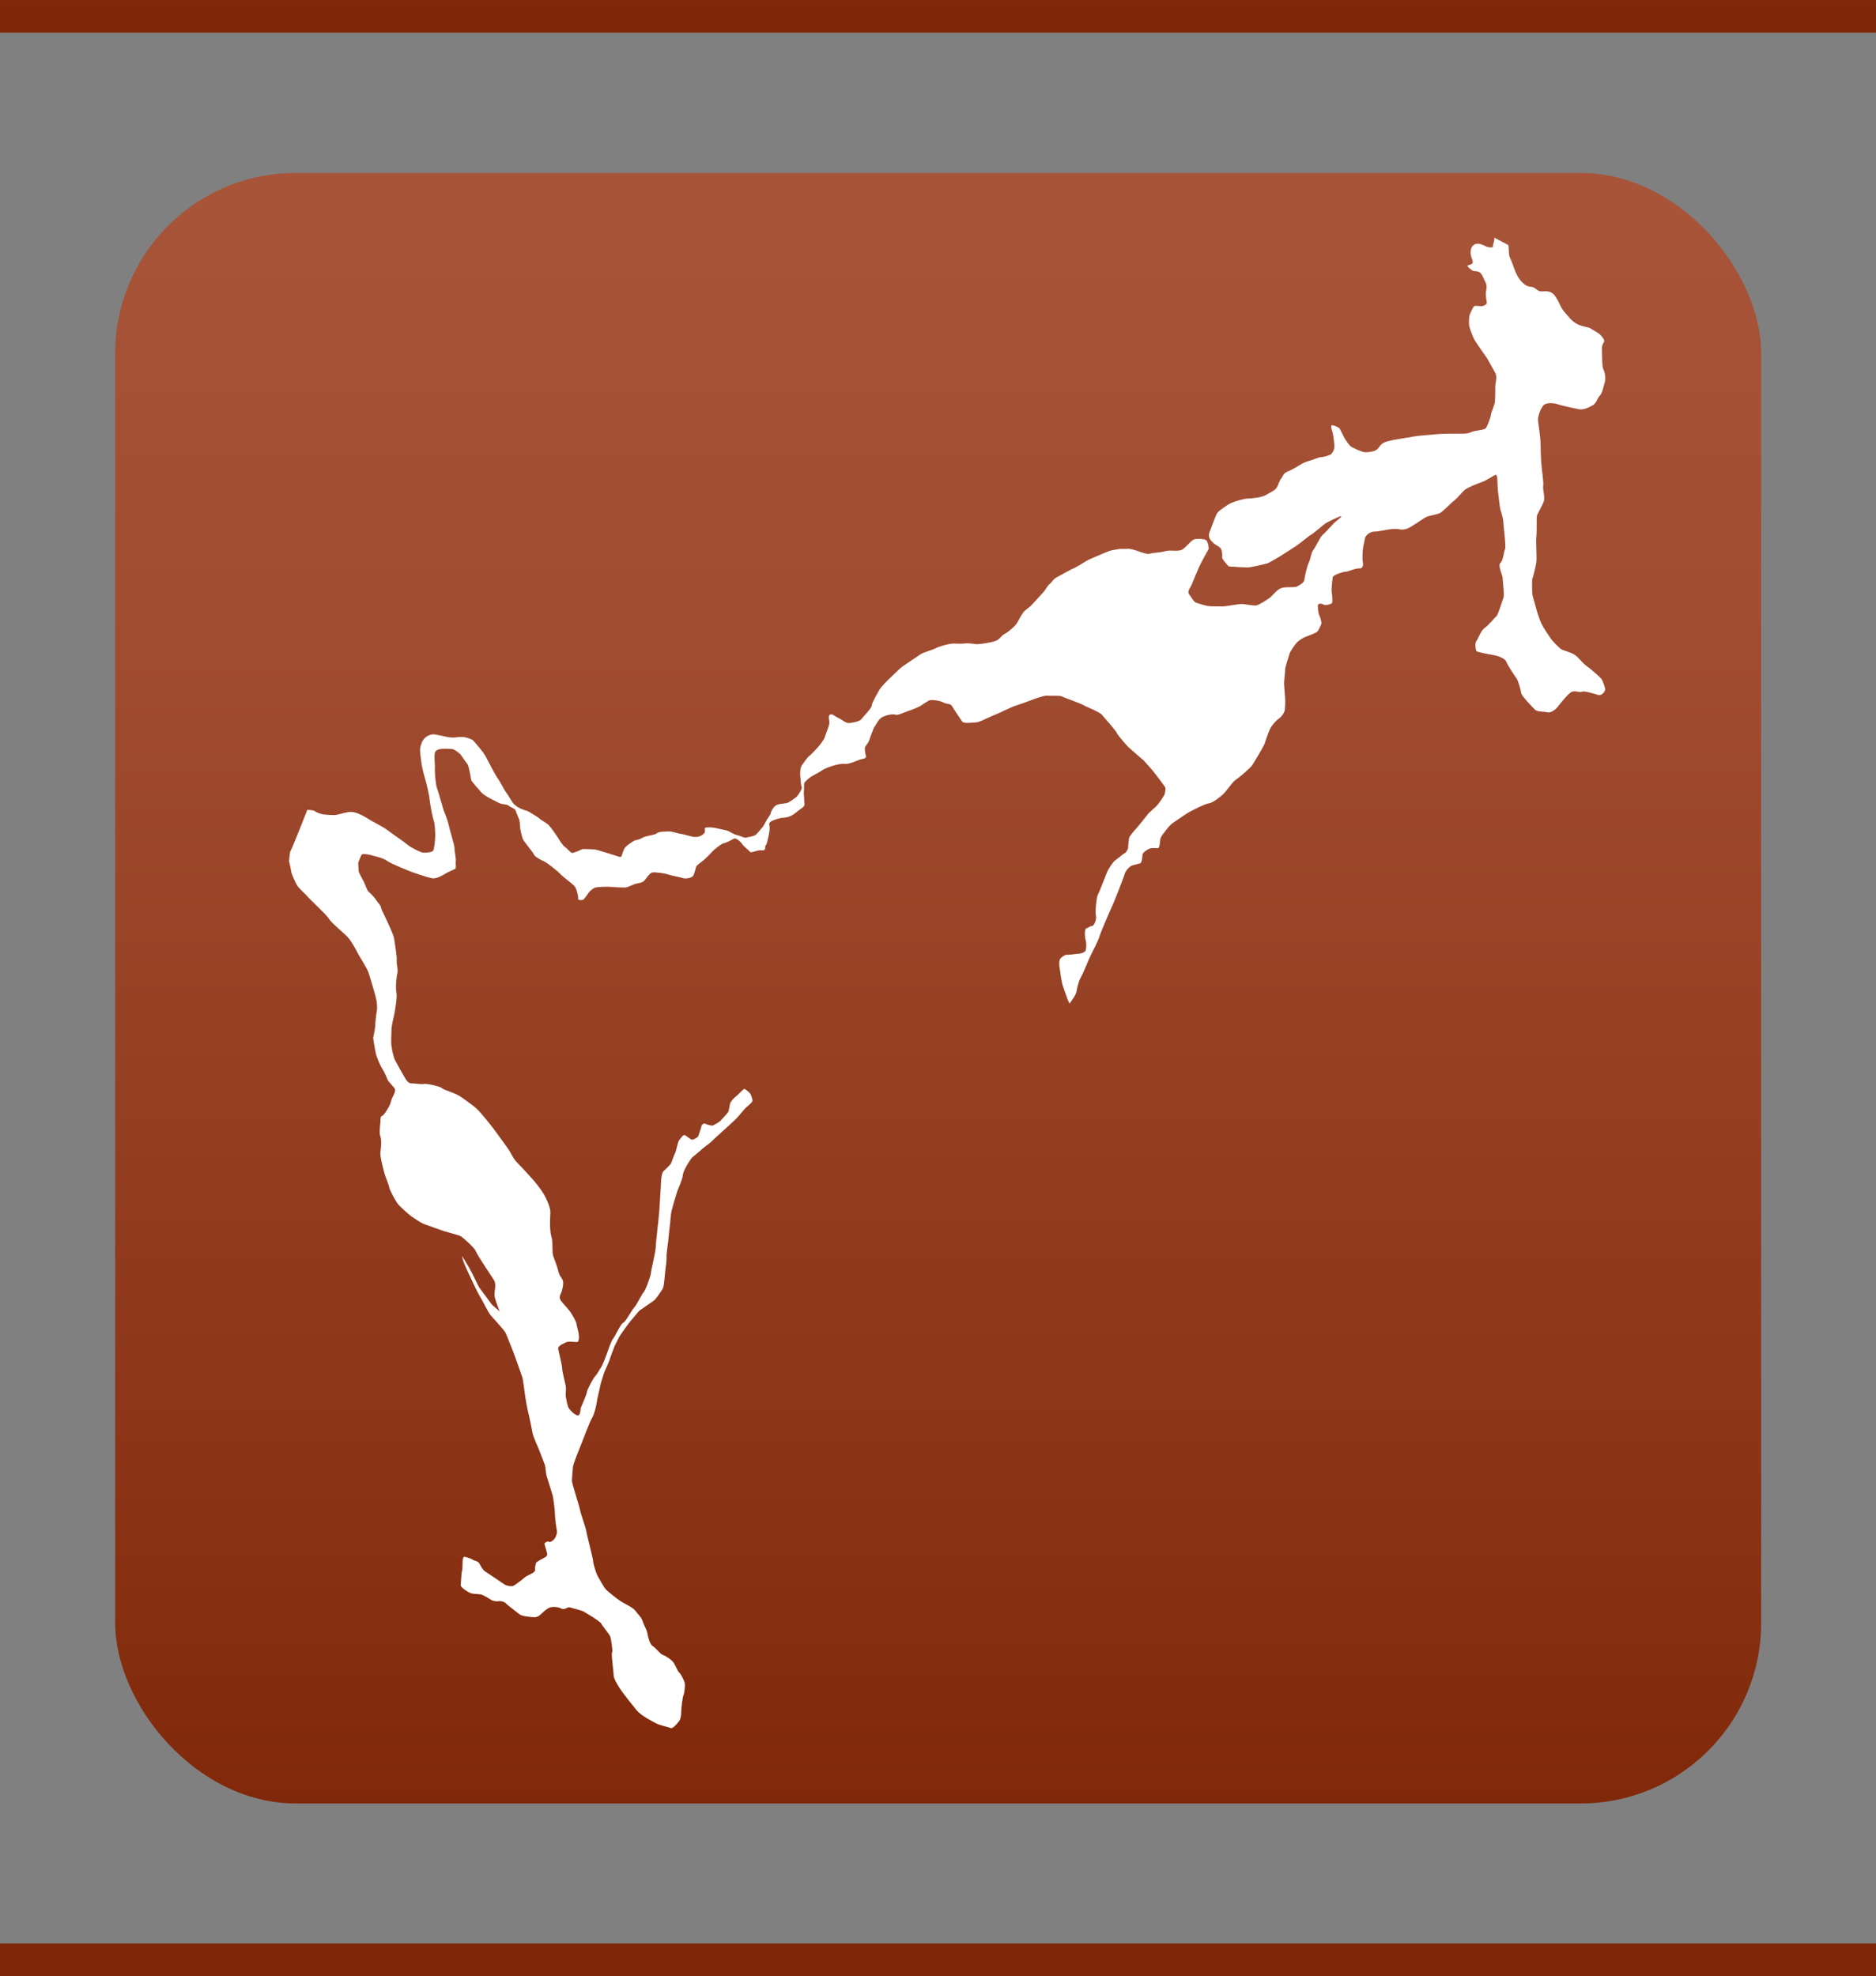
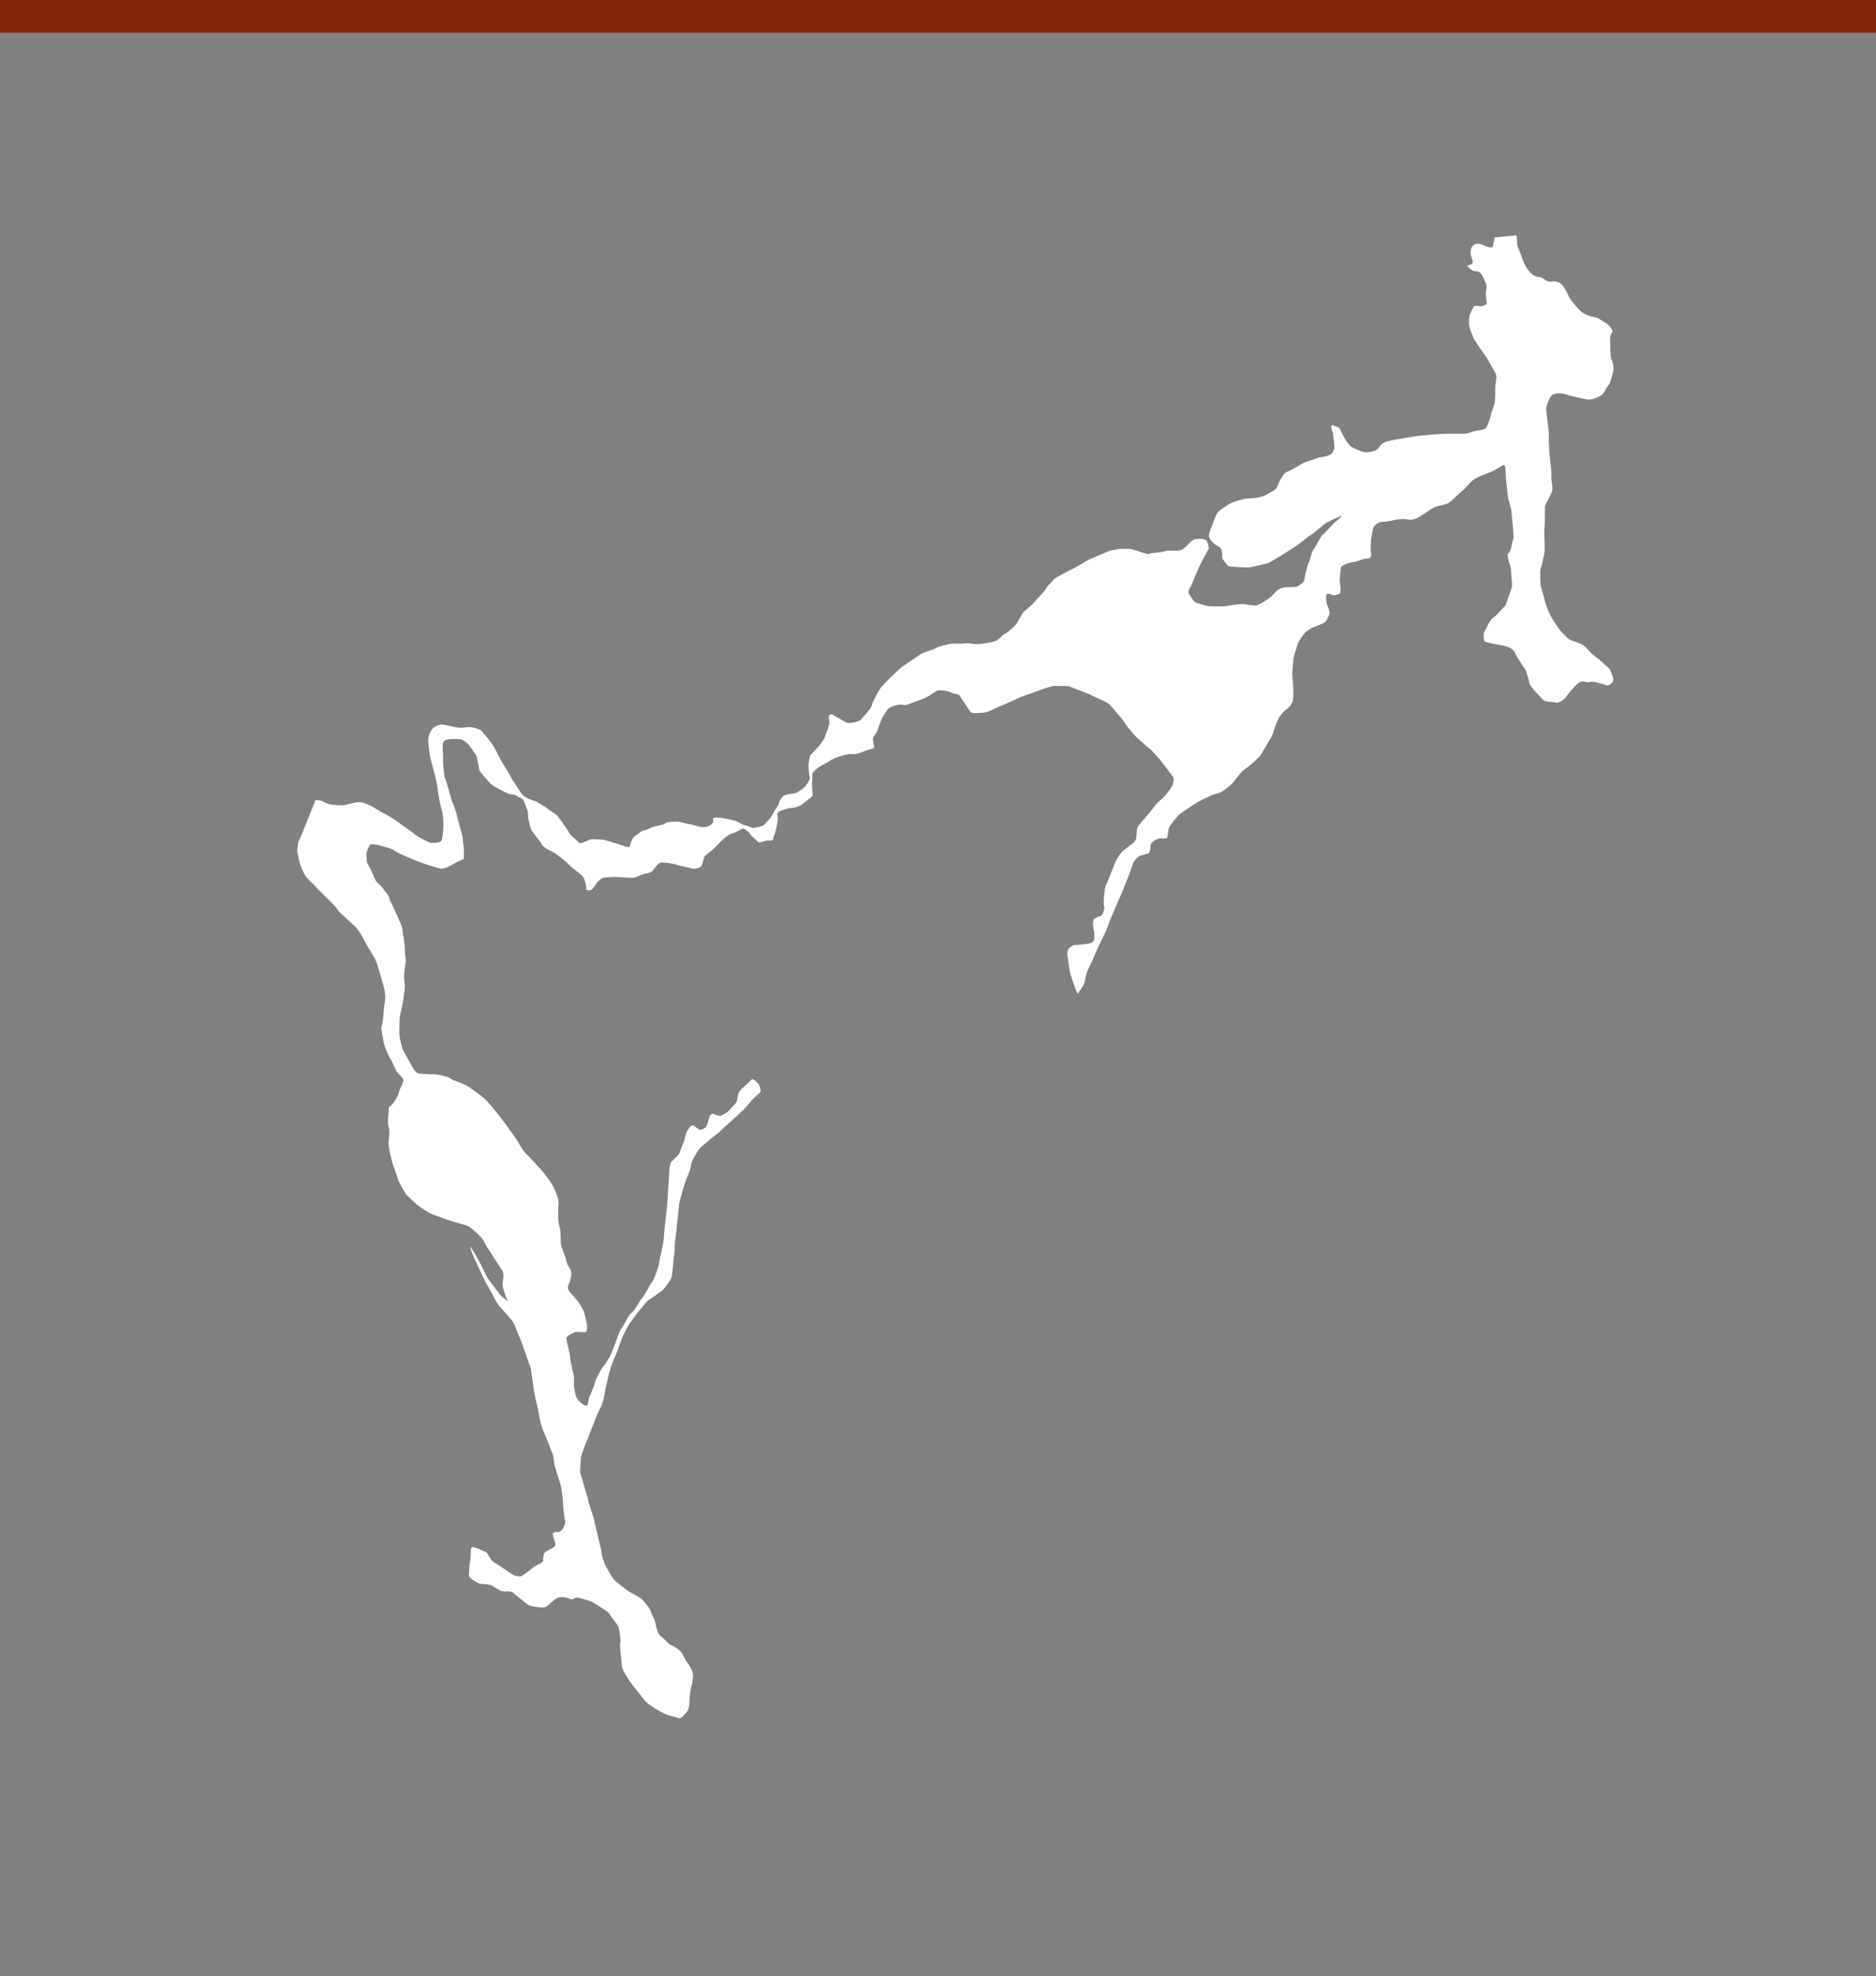
<svg xmlns="http://www.w3.org/2000/svg" width="20.28mm" height="21.36mm" viewBox="0 0 57.5 60.56">
  <rect x="0" y="0" width="57.5" height="60.56" fill="#808080" stroke="none" />
  <defs>
    <style>
      .cls-1 {
        fill: #fff;
      }

      .cls-2 {
        fill: url(#Dégradé_sans_nom_66);
      }

      .cls-3 {
        fill: none;
        stroke: #7f2708;
        stroke-miterlimit: 10;
        stroke-width: 1px;
      }
    </style>
    <linearGradient id="Dégradé_sans_nom_66" data-name="Dégradé sans nom 66" x1="28.75" y1="5.93" x2="28.75" y2="56.37" gradientTransform="matrix(1, 0, 0, 1, 0, 0)" gradientUnits="userSpaceOnUse">
      <stop offset="0" stop-color="#a85439" />
      <stop offset=".28" stop-color="#a04c30" />
      <stop offset=".73" stop-color="#8d3619" />
      <stop offset="1" stop-color="#7f2708" />
    </linearGradient>
  </defs>
  <g id="Calque_1" data-name="Calque 1" />
  <g id="Calque_2" data-name="Calque 2">
    <g id="Calque_1-2" data-name="Calque 1">
      <g>
-         <rect class="cls-2" x="3.53" y="5.3" width="50.45" height="49.97" rx="5.53" ry="5.53" />
        <g>
          <line class="cls-3" y1=".5" x2="57.5" y2=".5" />
-           <line class="cls-3" x1="0" y1="60.06" x2="57.5" y2="60.06" />
        </g>
-         <path class="cls-1" d="M45.8,7.28c.02,.06-.05,.23-.04,.27s-.08,.04-.16,.02-.17-.09-.27-.1-.16,.02-.21,.09-.05,.18-.04,.25,.07,.18,.06,.24-.13,.07-.16,.09,.13,.14,.17,.16,.14-.01,.22,.06,.12,.23,.16,.29,.04,.18,.02,.26,0,.27,.02,.34-.08,.12-.13,.13-.21-.02-.25,0-.11,.19-.14,.26-.03,.27-.02,.34,.1,.3,.14,.39,.34,.51,.39,.58,.2,.36,.27,.48,0,.33,0,.4,0,.34-.01,.47-.11,.31-.12,.4-.1,.33-.15,.41-.31,.07-.45,.13-.24,.05-.33,.05-.31,0-.39,0-.29,.01-.4,.02-.32,.03-.44,.04-.29,.04-.4,.06-.42,.06-.63,.12-.22,.17-.3,.24-.26,.09-.36,.09-.34-.12-.42-.16-.22-.27-.23-.29-.12-.25-.14-.28-.16-.09-.22-.1-.04,.1-.01,.17,.06,.34,.07,.46-.07,.24-.12,.27-.22,.08-.29,.08-.24,.08-.35,.11-.19,.06-.3,.13-.27,.16-.39,.21-.12,.13-.18,.2-.09,.22-.15,.3-.19,.13-.32,.21-.47,.11-.57,.11-.46,.1-.58,.18-.29,.19-.34,.26-.15,.37-.23,.57,.05,.28,.1,.34,.18,.11,.23,.17,.06,.23,.05,.28,.15,.22,.18,.26,.17,.02,.22,.03,.32,.02,.39,.02,.51-.1,.58-.12,.33-.18,.4-.22,.43-.28,.5-.32,.4-.32,.45-.34,.38-.3,.43-.34,.48-.25,.5-.23-.14,.14-.19,.18-.32,.35-.38,.39-.22,.38-.29,.47-.08,.28-.13,.37-.13,.43-.14,.53-.13,.16-.22,.21-.33,0-.48,.05-.25,.21-.35,.29-.32,.21-.4,.24-.37-.04-.47-.04-.42,.06-.52,.07-.31,0-.44,0-.37-.09-.44-.11-.16-.19-.22-.27,.08-.25,.09-.29,.2-.48,.23-.55,.26-.5,.28-.52-.01-.25-.08-.29-.21-.04-.32-.03-.23,.19-.37,.3-.39,.02-.55,.07-.35,.04-.48,.08-.48-.16-.67-.15-.23-.01-.3,.01-.18,.02-.28,.06-.23,.09-.29,.12-.32,.13-.4,.18-.32,.2-.4,.23-.35,.19-.49,.26-.17,.17-.24,.22-.09,.14-.21,.27-.25,.27-.33,.36-.23,.18-.27,.24-.13,.21-.18,.31-.29,.3-.39,.35-.11,.12-.23,.19-.47,.11-.57,.12-.26-.04-.42-.02-.32-.01-.44,.01-.38,.09-.46,.14-.35,.11-.47,.19-.44,.3-.53,.36-.24,.22-.36,.33-.31,.31-.35,.38-.24,.41-.24,.49-.26,.34-.32,.42-.29,.11-.38,.12-.25-.13-.33-.16-.18-.14-.25-.1-.02,.16-.02,.25-.11,.34-.14,.44-.17,.26-.22,.32-.23,.24-.23,.24c-.07,.03-.19,.22-.25,.3s-.06,.27-.05,.34,.01,.25,.04,.32-.09,.22-.12,.27-.21,.17-.28,.21-.21,.03-.34,.07-.21,.24-.21,.27-.09,.15-.12,.2-.08,.16-.12,.21-.13,.16-.2,.23-.26,.08-.31,.1-.19-.06-.29-.08-.23-.12-.31-.14-.24-.05-.32-.07-.21-.03-.3-.02-.02,.09-.05,.15-.14,.14-.28,.14-.32-.08-.43-.09-.29-.09-.42-.08-.27,0-.34,.06-.31,.06-.45,.14-.19,.05-.27,.1-.18,.12-.24,.18-.1,.23-.12,.28-.12,0-.19-.02-.21-.07-.32-.1-.27-.09-.34-.09-.34-.02-.37,0-.22,.1-.28,.11-.14-.12-.23-.18-.18-.23-.24-.32-.18-.26-.25-.34-.24-.16-.29-.21-.23-.15-.29-.19-.1-.05-.22-.09-.22-.11-.28-.17-.17-.27-.24-.36-.17-.31-.25-.42-.29-.51-.37-.67-.34-.44-.38-.49-.22-.1-.29-.11-.21,0-.26,.01-.21,0-.28-.02-.24-.05-.34-.07-.22,.02-.31,.1-.13,.21-.15,.31,.03,.38,.04,.48,.08,.37,.12,.5,.12,.49,.13,.61,.08,.51,.12,.62,.05,.35,.05,.48-.03,.43-.07,.47-.26,.07-.35,.04-.35-.16-.44-.24-.49-.35-.62-.45-.48-.27-.55-.32-.28-.17-.43-.21-.26,0-.35,.02-.22,.06-.29,.06-.24-.01-.32-.02-.22-.06-.27-.1-.23-.04-.23-.04c0,0-.48,1.22-.51,1.25s-.05,.33-.05,.33c.03,.1,.06,.27,.07,.33s.13,.33,.18,.41,.28,.29,.33,.35,.2,.2,.32,.32,.26,.25,.33,.36,.43,.41,.55,.53,.27,.4,.33,.52,.28,.44,.33,.6,.16,.52,.21,.71,.06,.35,.04,.45-.05,.4-.05,.46-.05,.33-.06,.35,.06,.41,.08,.5,.14,.38,.19,.45,.15,.29,.17,.35,.22,.24,.23,.3-.04,.17-.08,.24-.05,.17-.09,.25-.16,.29-.23,.32-.04,.13-.05,.21-.04,.33,0,.42,.02,.35,0,.48,.11,.59,.13,.67,.13,.33,.14,.41,.2,.42,.26,.5,.34,.33,.41,.38,.29,.2,.39,.24,.5,.18,.62,.22,.46,.12,.52,.16,.41,.34,.45,.45,.47,.75,.56,.89,0,.33,.02,.49,.19,.53,.15,.47-.19-.15-.25-.23-.29-.4-.34-.46-.14-.26-.25-.48-.31-.53-.31-.53c0,0,.01,.07,.06,.21s.22,.48,.24,.53,.19,.41,.25,.5,.25,.49,.33,.58,.39,.43,.44,.51,.2,.49,.24,.58,.27,.76,.29,.81,.08,.52,.09,.6,.07,.41,.09,.47,.12,.58,.14,.67,.18,.45,.18,.45c0,0,.17,.44,.19,.49s.03,.26,.05,.33,.17,.54,.19,.61,.07,.47,.07,.58,.04,.41,.06,.5-.06,.24-.09,.27-.11,.1-.16,.07-.12,.04-.13,.05,.06,.23,.08,.3-.05,.12-.05,.12c0,0-.28,.14-.29,.18s-.04,.14-.03,.22-.26,.17-.3,.21-.3,.24-.36,.27-.22,0-.29-.05-.5-.34-.58-.39-.14-.18-.18-.25-.17-.08-.2-.11-.2-.08-.25-.09-.06,.11-.06,.13,0,.25-.02,.31-.03,.36-.04,.43,.25,.23,.32,.25,.25,.02,.32,.04,.24,.13,.31,.17,.2,.04,.23,.03,.17,.02,.21,.07,.34,.27,.41,.33,.28,.08,.4,.09,.17-.01,.25-.08,.14-.14,.25-.2,.3-.03,.39,.02,.19-.06,.25-.04,.36,.09,.43,.13,.51,.3,.54,.37,.26,.33,.28,.41,.08,.42,.05,.48,.05,.59,.05,.7,.17,.37,.24,.47,.32,.42,.46,.59,.49,.35,.61,.41,.38,.11,.44,.14,.21-.15,.26-.22,.06-.21,.06-.29,.04-.44,.07-.5,.05-.29,.04-.36-.12-.29-.17-.33-.11-.21-.17-.3-.24-.21-.33-.24-.21-.21-.31-.27-.15-.3-.17-.41-.1-.22-.14-.35-.16-.23-.23-.33-.33-.21-.45-.29-.37-.28-.44-.35-.18-.28-.25-.4-.15-.41-.15-.48-.21-.87-.21-.92-.19-.59-.19-.64-.25-.82-.25-.89,.02-.3,.03-.42,.21-.59,.24-.67,.29-.76,.35-.85,.13-.37,.14-.47,.11-.49,.11-.52,.1-.33,.11-.37,.17-.38,.18-.43,.15-.41,.15-.41c0,0,.12-.24,.14-.28s.31-.45,.36-.5,.24-.3,.28-.32,.37-.26,.42-.29,.24-.3,.28-.38,.06-.45,.07-.52,.05-.38,.04-.44,.06-.52,.06-.57,.06-.52,.07-.69,.19-.72,.21-.78,.15-.33,.16-.47,.23-.48,.28-.53,.22-.18,.28-.24,.25-.19,.3-.24,.19-.18,.28-.26,.45-.41,.49-.45,.21-.24,.26-.3,.22-.18,.24-.24-.04-.17-.05-.21-.16-.16-.19-.17-.18,.17-.26,.23-.14,.14-.17,.19-.04,.24-.07,.29-.17,.19-.23,.26-.21,.13-.23,.15-.19-.02-.24-.05-.12,.04-.12,.07-.07,.22-.09,.29-.15,.12-.19,.13-.17-.12-.23-.14-.12,.09-.17,.15-.09,.32-.12,.38-.12,.3-.13,.33-.17,.19-.23,.24-.08,.28-.08,.36-.04,.62-.05,.83-.11,.99-.11,1.13-.15,.74-.15,.81-.16,.52-.22,.58-.2,.37-.29,.47-.27,.45-.34,.47-.26,.44-.31,.49-.17,.4-.19,.46-.13,.35-.18,.42-.12,.21-.18,.27-.25,.42-.25,.48-.19,.49-.19,.49c0,0-.01,.17-.05,.21s-.09,0-.13-.02-.17-.14-.2-.21-.07-.27-.08-.34,.02-.21,0-.32-.1-.39-.11-.54-.11-.51-.12-.6,.19-.17,.26-.2,.24,0,.31,0,.07-.14,.06-.23-.06-.26-.07-.33-.12-.27-.2-.38-.23-.25-.29-.35,.02-.21,.03-.24,.08-.26,.04-.36-.1-.13-.13-.26-.11-.35-.16-.48,0-.42-.06-.61-.04-.59-.03-.72-.1-.4-.2-.57-.27-.38-.38-.5-.28-.31-.42-.45-.19-.28-.26-.39-.26-.36-.38-.53-.37-.48-.52-.65-.37-.31-.56-.45-.52-.21-.6-.28-.51-.15-.56-.13-.28-.02-.39-.02-.18-.16-.23-.24-.21-.37-.26-.47-.09-.29-.11-.43,0-.37,0-.51,.08-.41,.1-.54,.08-.47,.05-.6,0-.48,.03-.58-.03-.29-.02-.4-.06-.55-.08-.67-.17-.43-.21-.52-.18-.38-.18-.38c-.01-.12-.1-.18-.17-.29s-.19-.21-.23-.25-.1-.22-.14-.3-.14-.26-.15-.29-.02-.25-.02-.28,.07-.19,.1-.25,.28,0,.34,.02,.32,.07,.44,.16,.59,.27,.65,.3,.64,.23,.76,.24,.33-.11,.39-.15,.25-.12,.29-.14,.01-.17,.02-.24-.04-.33-.04-.41-.12-.45-.17-.67-.16-.47-.16-.47c0,0-.17-.6-.21-.7s-.07-.54-.06-.59-.03-.39,0-.48,.12-.11,.21-.12,.29,0,.34,.01,.21,.12,.25,.18,.16,.23,.2,.28,.1,.4,.11,.47,.24,.3,.32,.4,.44,.27,.54,.32,.23,.03,.29,.08,.19,.09,.21,.14,.09,.24,.11,.28,.03,.16,.03,.22,.05,.28,.08,.37,.31,.4,.34,.48,.23,.18,.32,.22,.42,.3,.5,.39,.38,.3,.44,.38,.11,.31,.1,.37,.13,.05,.16,.03,.16-.2,.17-.22,.12-.13,.2-.15,.37-.03,.47-.02,.32,.02,.43,.02,.26-.11,.4-.13,.19-.06,.24-.13,.13-.18,.2-.2,.38,.02,.49,.06,.37,.08,.45,.11,.24,0,.3-.05,.09-.28,.12-.32,.15-.12,.22-.18,.22-.21,.25-.25,.29-.26,.37-.27,.25-.11,.31-.14,.21,.1,.25,.17,.19,.17,.23,.23,.22-.06,.37-.04,.08-.12,.12-.15,.06-.19,.08-.26,.06-.27,.03-.37,.15-.15,.15-.15c.05-.02,.2-.07,.28-.07s.15-.02,.24-.06,.19-.14,.32-.23,.08-.13,.08-.24-.02-.22-.01-.27,0-.23,.01-.26,.14-.15,.2-.19,.28-.15,.36-.21,.49-.21,.67-.19,.42-.13,.55-.15,.12-.07,.11-.1-.04-.18-.03-.24,.09-.13,.12-.2,.14-.41,.17-.44,.12-.23,.22-.29,.31-.12,.41-.09,.23-.05,.38-.1,.36-.13,.44-.19,.16-.1,.22-.14,.34,0,.45,.06,.21,.02,.26,.11,.26,.39,.31,.47,.33,.03,.41,.03,.21-.06,.29-.1,.33-.15,.39-.17,.39-.19,.54-.24,.41-.14,.48-.17,.41-.15,.48-.14,.41-.01,.46,.02,.59,.22,.67,.27,.5,.21,.57,.3,.41,.46,.45,.55,.31,.39,.35,.43,.48,.42,.48,.42c0,0,.19,.21,.25,.28s.37,.48,.4,.53,0,.15-.01,.21-.21,.33-.25,.37l-.24,.22s-.35,.44-.4,.49-.14,.17-.18,.22-.05,.3-.05,.34-.06,.16-.11,.18-.2,.16-.28,.21-.21,.27-.24,.33-.26,.67-.3,.73-.09,.56-.06,.64-.04,.31-.12,.32-.1,.05-.17,.07-.05,.27-.02,.38,.01,.25,0,.29-.09,.1-.23,.11-.3,.04-.35,.03-.16,.07-.2,.12-.04,.21-.02,.29,.04,.38,.1,.55,.19,.59,.22,.52,.18-.23,.2-.37,.07-.32,.14-.44,.23-.53,.29-.65,.25-.49,.27-.58,.37-.9,.41-.98,.35-.87,.36-.93,.13-.24,.24-.27,.16-.04,.23-.06,.07-.2,.08-.27,.16-.17,.24-.19,.2,0,.24-.01,.05-.14,.06-.24,.08-.18,.15-.27,.15-.2,.24-.26,.43-.3,.55-.36,.42-.22,.55-.24,.33-.18,.43-.27,.31-.4,.38-.44,.47-.37,.53-.47,.36-.59,.38-.67,.14-.42,.19-.49,.13-.18,.23-.25,.16-.17,.18-.23,.03-.32,.02-.41-.02-.32-.03-.41,.04-.43,.03-.46,.12-.44,.14-.5,.17-.28,.23-.34,.19-.14,.25-.16,.29-.11,.35-.15,.12-.21,.14-.25-.05-.25-.07-.28-.05-.27-.03-.31,.11-.04,.17,0,.22-.02,.25-.04,.02-.22,0-.32,.02-.41,.03-.48,.32-.17,.4-.17,.29-.11,.41-.1,.13-.11,.11-.21,0-.3,0-.35,.07-.37,.07-.37c0-.04,.11-.2,.3-.2s.52-.12,.75-.07,.41-.12,.47-.15,.3-.21,.39-.24,.27-.06,.37-.1,.3-.27,.44-.38,.24-.26,.34-.34,.39-.19,.53-.24,.35-.2,.41-.22,.06,.23,.06,.29,.02,.29,.03,.35,.04,.37,.06,.43,.09,.29,.09,.39,.09,.74,.05,.82-.05,.34-.14,.42,.07,.37,.07,.49,.06,.5,.02,.59-.16,.51-.21,.55-.24,.28-.36,.36-.21,.35-.26,.41-.02,.26,0,.3,.45,.11,.55,.13,.33,.09,.37,.2,.28,.47,.32,.52,.13,.37,.14,.45,.35,.43,.42,.5,.27,.05,.38,.08,.26-.1,.3-.15,.27-.35,.4-.45,.28,.01,.35-.03,.42,.07,.51,.1,.21-.1,.21-.17-.08-.28-.12-.33-.33-.31-.45-.39-.24-.26-.36-.34-.34-.13-.41-.17-.27-.25-.32-.32-.24-.35-.3-.48-.14-.38-.17-.51-.09-.29-.1-.37-.02-.45,0-.49,.1-.36,.12-.5-.02-.63,0-.78,0-.58,.02-.65,.17-.32,.21-.44-.04-.38-.02-.47-.05-.56-.06-.71-.02-.4-.02-.58-.07-.62-.08-.72,.08-.38,.18-.47,.36-.05,.43-.02,.49,.12,.64,.15,.32-.06,.43-.12,.15-.24,.22-.3,.12-.32,.15-.41,.01-.28-.04-.38-.04-.36-.05-.58,.06-.23,.07-.29-.06-.13-.11-.19-.21-.14-.3-.2-.21-.04-.4-.13-.3-.26-.39-.36-.12-.16-.17-.27-.13-.25-.19-.3-.13-.1-.32-.08-.2-.13-.36-.14-.26-.12-.32-.19-.11-.16-.15-.25-.13-.36-.18-.46-.02-.27-.05-.38" />
+         <path class="cls-1" d="M45.8,7.28c.02,.06-.05,.23-.04,.27s-.08,.04-.16,.02-.17-.09-.27-.1-.16,.02-.21,.09-.05,.18-.04,.25,.07,.18,.06,.24-.13,.07-.16,.09,.13,.14,.17,.16,.14-.01,.22,.06,.12,.23,.16,.29,.04,.18,.02,.26,0,.27,.02,.34-.08,.12-.13,.13-.21-.02-.25,0-.11,.19-.14,.26-.03,.27-.02,.34,.1,.3,.14,.39,.34,.51,.39,.58,.2,.36,.27,.48,0,.33,0,.4,0,.34-.01,.47-.11,.31-.12,.4-.1,.33-.15,.41-.31,.07-.45,.13-.24,.05-.33,.05-.31,0-.39,0-.29,.01-.4,.02-.32,.03-.44,.04-.29,.04-.4,.06-.42,.06-.63,.12-.22,.17-.3,.24-.26,.09-.36,.09-.34-.12-.42-.16-.22-.27-.23-.29-.12-.25-.14-.28-.16-.09-.22-.1-.04,.1-.01,.17,.06,.34,.07,.46-.07,.24-.12,.27-.22,.08-.29,.08-.24,.08-.35,.11-.19,.06-.3,.13-.27,.16-.39,.21-.12,.13-.18,.2-.09,.22-.15,.3-.19,.13-.32,.21-.47,.11-.57,.11-.46,.1-.58,.18-.29,.19-.34,.26-.15,.37-.23,.57,.05,.28,.1,.34,.18,.11,.23,.17,.06,.23,.05,.28,.15,.22,.18,.26,.17,.02,.22,.03,.32,.02,.39,.02,.51-.1,.58-.12,.33-.18,.4-.22,.43-.28,.5-.32,.4-.32,.45-.34,.38-.3,.43-.34,.48-.25,.5-.23-.14,.14-.19,.18-.32,.35-.38,.39-.22,.38-.29,.47-.08,.28-.13,.37-.13,.43-.14,.53-.13,.16-.22,.21-.33,0-.48,.05-.25,.21-.35,.29-.32,.21-.4,.24-.37-.04-.47-.04-.42,.06-.52,.07-.31,0-.44,0-.37-.09-.44-.11-.16-.19-.22-.27,.08-.25,.09-.29,.2-.48,.23-.55,.26-.5,.28-.52-.01-.25-.08-.29-.21-.04-.32-.03-.23,.19-.37,.3-.39,.02-.55,.07-.35,.04-.48,.08-.48-.16-.67-.15-.23-.01-.3,.01-.18,.02-.28,.06-.23,.09-.29,.12-.32,.13-.4,.18-.32,.2-.4,.23-.35,.19-.49,.26-.17,.17-.24,.22-.09,.14-.21,.27-.25,.27-.33,.36-.23,.18-.27,.24-.13,.21-.18,.31-.29,.3-.39,.35-.11,.12-.23,.19-.47,.11-.57,.12-.26-.04-.42-.02-.32-.01-.44,.01-.38,.09-.46,.14-.35,.11-.47,.19-.44,.3-.53,.36-.24,.22-.36,.33-.31,.31-.35,.38-.24,.41-.24,.49-.26,.34-.32,.42-.29,.11-.38,.12-.25-.13-.33-.16-.18-.14-.25-.1-.02,.16-.02,.25-.11,.34-.14,.44-.17,.26-.22,.32-.23,.24-.23,.24s-.06,.27-.05,.34,.01,.25,.04,.32-.09,.22-.12,.27-.21,.17-.28,.21-.21,.03-.34,.07-.21,.24-.21,.27-.09,.15-.12,.2-.08,.16-.12,.21-.13,.16-.2,.23-.26,.08-.31,.1-.19-.06-.29-.08-.23-.12-.31-.14-.24-.05-.32-.07-.21-.03-.3-.02-.02,.09-.05,.15-.14,.14-.28,.14-.32-.08-.43-.09-.29-.09-.42-.08-.27,0-.34,.06-.31,.06-.45,.14-.19,.05-.27,.1-.18,.12-.24,.18-.1,.23-.12,.28-.12,0-.19-.02-.21-.07-.32-.1-.27-.09-.34-.09-.34-.02-.37,0-.22,.1-.28,.11-.14-.12-.23-.18-.18-.23-.24-.32-.18-.26-.25-.34-.24-.16-.29-.21-.23-.15-.29-.19-.1-.05-.22-.09-.22-.11-.28-.17-.17-.27-.24-.36-.17-.31-.25-.42-.29-.51-.37-.67-.34-.44-.38-.49-.22-.1-.29-.11-.21,0-.26,.01-.21,0-.28-.02-.24-.05-.34-.07-.22,.02-.31,.1-.13,.21-.15,.31,.03,.38,.04,.48,.08,.37,.12,.5,.12,.49,.13,.61,.08,.51,.12,.62,.05,.35,.05,.48-.03,.43-.07,.47-.26,.07-.35,.04-.35-.16-.44-.24-.49-.35-.62-.45-.48-.27-.55-.32-.28-.17-.43-.21-.26,0-.35,.02-.22,.06-.29,.06-.24-.01-.32-.02-.22-.06-.27-.1-.23-.04-.23-.04c0,0-.48,1.22-.51,1.25s-.05,.33-.05,.33c.03,.1,.06,.27,.07,.33s.13,.33,.18,.41,.28,.29,.33,.35,.2,.2,.32,.32,.26,.25,.33,.36,.43,.41,.55,.53,.27,.4,.33,.52,.28,.44,.33,.6,.16,.52,.21,.71,.06,.35,.04,.45-.05,.4-.05,.46-.05,.33-.06,.35,.06,.41,.08,.5,.14,.38,.19,.45,.15,.29,.17,.35,.22,.24,.23,.3-.04,.17-.08,.24-.05,.17-.09,.25-.16,.29-.23,.32-.04,.13-.05,.21-.04,.33,0,.42,.02,.35,0,.48,.11,.59,.13,.67,.13,.33,.14,.41,.2,.42,.26,.5,.34,.33,.41,.38,.29,.2,.39,.24,.5,.18,.62,.22,.46,.12,.52,.16,.41,.34,.45,.45,.47,.75,.56,.89,0,.33,.02,.49,.19,.53,.15,.47-.19-.15-.25-.23-.29-.4-.34-.46-.14-.26-.25-.48-.31-.53-.31-.53c0,0,.01,.07,.06,.21s.22,.48,.24,.53,.19,.41,.25,.5,.25,.49,.33,.58,.39,.43,.44,.51,.2,.49,.24,.58,.27,.76,.29,.81,.08,.52,.09,.6,.07,.41,.09,.47,.12,.58,.14,.67,.18,.45,.18,.45c0,0,.17,.44,.19,.49s.03,.26,.05,.33,.17,.54,.19,.61,.07,.47,.07,.58,.04,.41,.06,.5-.06,.24-.09,.27-.11,.1-.16,.07-.12,.04-.13,.05,.06,.23,.08,.3-.05,.12-.05,.12c0,0-.28,.14-.29,.18s-.04,.14-.03,.22-.26,.17-.3,.21-.3,.24-.36,.27-.22,0-.29-.05-.5-.34-.58-.39-.14-.18-.18-.25-.17-.08-.2-.11-.2-.08-.25-.09-.06,.11-.06,.13,0,.25-.02,.31-.03,.36-.04,.43,.25,.23,.32,.25,.25,.02,.32,.04,.24,.13,.31,.17,.2,.04,.23,.03,.17,.02,.21,.07,.34,.27,.41,.33,.28,.08,.4,.09,.17-.01,.25-.08,.14-.14,.25-.2,.3-.03,.39,.02,.19-.06,.25-.04,.36,.09,.43,.13,.51,.3,.54,.37,.26,.33,.28,.41,.08,.42,.05,.48,.05,.59,.05,.7,.17,.37,.24,.47,.32,.42,.46,.59,.49,.35,.61,.41,.38,.11,.44,.14,.21-.15,.26-.22,.06-.21,.06-.29,.04-.44,.07-.5,.05-.29,.04-.36-.12-.29-.17-.33-.11-.21-.17-.3-.24-.21-.33-.24-.21-.21-.31-.27-.15-.3-.17-.41-.1-.22-.14-.35-.16-.23-.23-.33-.33-.21-.45-.29-.37-.28-.44-.35-.18-.28-.25-.4-.15-.41-.15-.48-.21-.87-.21-.92-.19-.59-.19-.64-.25-.82-.25-.89,.02-.3,.03-.42,.21-.59,.24-.67,.29-.76,.35-.85,.13-.37,.14-.47,.11-.49,.11-.52,.1-.33,.11-.37,.17-.38,.18-.43,.15-.41,.15-.41c0,0,.12-.24,.14-.28s.31-.45,.36-.5,.24-.3,.28-.32,.37-.26,.42-.29,.24-.3,.28-.38,.06-.45,.07-.52,.05-.38,.04-.44,.06-.52,.06-.57,.06-.52,.07-.69,.19-.72,.21-.78,.15-.33,.16-.47,.23-.48,.28-.53,.22-.18,.28-.24,.25-.19,.3-.24,.19-.18,.28-.26,.45-.41,.49-.45,.21-.24,.26-.3,.22-.18,.24-.24-.04-.17-.05-.21-.16-.16-.19-.17-.18,.17-.26,.23-.14,.14-.17,.19-.04,.24-.07,.29-.17,.19-.23,.26-.21,.13-.23,.15-.19-.02-.24-.05-.12,.04-.12,.07-.07,.22-.09,.29-.15,.12-.19,.13-.17-.12-.23-.14-.12,.09-.17,.15-.09,.32-.12,.38-.12,.3-.13,.33-.17,.19-.23,.24-.08,.28-.08,.36-.04,.62-.05,.83-.11,.99-.11,1.13-.15,.74-.15,.81-.16,.52-.22,.58-.2,.37-.29,.47-.27,.45-.34,.47-.26,.44-.31,.49-.17,.4-.19,.46-.13,.35-.18,.42-.12,.21-.18,.27-.25,.42-.25,.48-.19,.49-.19,.49c0,0-.01,.17-.05,.21s-.09,0-.13-.02-.17-.14-.2-.21-.07-.27-.08-.34,.02-.21,0-.32-.1-.39-.11-.54-.11-.51-.12-.6,.19-.17,.26-.2,.24,0,.31,0,.07-.14,.06-.23-.06-.26-.07-.33-.12-.27-.2-.38-.23-.25-.29-.35,.02-.21,.03-.24,.08-.26,.04-.36-.1-.13-.13-.26-.11-.35-.16-.48,0-.42-.06-.61-.04-.59-.03-.72-.1-.4-.2-.57-.27-.38-.38-.5-.28-.31-.42-.45-.19-.28-.26-.39-.26-.36-.38-.53-.37-.48-.52-.65-.37-.31-.56-.45-.52-.21-.6-.28-.51-.15-.56-.13-.28-.02-.39-.02-.18-.16-.23-.24-.21-.37-.26-.47-.09-.29-.11-.43,0-.37,0-.51,.08-.41,.1-.54,.08-.47,.05-.6,0-.48,.03-.58-.03-.29-.02-.4-.06-.55-.08-.67-.17-.43-.21-.52-.18-.38-.18-.38c-.01-.12-.1-.18-.17-.29s-.19-.21-.23-.25-.1-.22-.14-.3-.14-.26-.15-.29-.02-.25-.02-.28,.07-.19,.1-.25,.28,0,.34,.02,.32,.07,.44,.16,.59,.27,.65,.3,.64,.23,.76,.24,.33-.11,.39-.15,.25-.12,.29-.14,.01-.17,.02-.24-.04-.33-.04-.41-.12-.45-.17-.67-.16-.47-.16-.47c0,0-.17-.6-.21-.7s-.07-.54-.06-.59-.03-.39,0-.48,.12-.11,.21-.12,.29,0,.34,.01,.21,.12,.25,.18,.16,.23,.2,.28,.1,.4,.11,.47,.24,.3,.32,.4,.44,.27,.54,.32,.23,.03,.29,.08,.19,.09,.21,.14,.09,.24,.11,.28,.03,.16,.03,.22,.05,.28,.08,.37,.31,.4,.34,.48,.23,.18,.32,.22,.42,.3,.5,.39,.38,.3,.44,.38,.11,.31,.1,.37,.13,.05,.16,.03,.16-.2,.17-.22,.12-.13,.2-.15,.37-.03,.47-.02,.32,.02,.43,.02,.26-.11,.4-.13,.19-.06,.24-.13,.13-.18,.2-.2,.38,.02,.49,.06,.37,.08,.45,.11,.24,0,.3-.05,.09-.28,.12-.32,.15-.12,.22-.18,.22-.21,.25-.25,.29-.26,.37-.27,.25-.11,.31-.14,.21,.1,.25,.17,.19,.17,.23,.23,.22-.06,.37-.04,.08-.12,.12-.15,.06-.19,.08-.26,.06-.27,.03-.37,.15-.15,.15-.15c.05-.02,.2-.07,.28-.07s.15-.02,.24-.06,.19-.14,.32-.23,.08-.13,.08-.24-.02-.22-.01-.27,0-.23,.01-.26,.14-.15,.2-.19,.28-.15,.36-.21,.49-.21,.67-.19,.42-.13,.55-.15,.12-.07,.11-.1-.04-.18-.03-.24,.09-.13,.12-.2,.14-.41,.17-.44,.12-.23,.22-.29,.31-.12,.41-.09,.23-.05,.38-.1,.36-.13,.44-.19,.16-.1,.22-.14,.34,0,.45,.06,.21,.02,.26,.11,.26,.39,.31,.47,.33,.03,.41,.03,.21-.06,.29-.1,.33-.15,.39-.17,.39-.19,.54-.24,.41-.14,.48-.17,.41-.15,.48-.14,.41-.01,.46,.02,.59,.22,.67,.27,.5,.21,.57,.3,.41,.46,.45,.55,.31,.39,.35,.43,.48,.42,.48,.42c0,0,.19,.21,.25,.28s.37,.48,.4,.53,0,.15-.01,.21-.21,.33-.25,.37l-.24,.22s-.35,.44-.4,.49-.14,.17-.18,.22-.05,.3-.05,.34-.06,.16-.11,.18-.2,.16-.28,.21-.21,.27-.24,.33-.26,.67-.3,.73-.09,.56-.06,.64-.04,.31-.12,.32-.1,.05-.17,.07-.05,.27-.02,.38,.01,.25,0,.29-.09,.1-.23,.11-.3,.04-.35,.03-.16,.07-.2,.12-.04,.21-.02,.29,.04,.38,.1,.55,.19,.59,.22,.52,.18-.23,.2-.37,.07-.32,.14-.44,.23-.53,.29-.65,.25-.49,.27-.58,.37-.9,.41-.98,.35-.87,.36-.93,.13-.24,.24-.27,.16-.04,.23-.06,.07-.2,.08-.27,.16-.17,.24-.19,.2,0,.24-.01,.05-.14,.06-.24,.08-.18,.15-.27,.15-.2,.24-.26,.43-.3,.55-.36,.42-.22,.55-.24,.33-.18,.43-.27,.31-.4,.38-.44,.47-.37,.53-.47,.36-.59,.38-.67,.14-.42,.19-.49,.13-.18,.23-.25,.16-.17,.18-.23,.03-.32,.02-.41-.02-.32-.03-.41,.04-.43,.03-.46,.12-.44,.14-.5,.17-.28,.23-.34,.19-.14,.25-.16,.29-.11,.35-.15,.12-.21,.14-.25-.05-.25-.07-.28-.05-.27-.03-.31,.11-.04,.17,0,.22-.02,.25-.04,.02-.22,0-.32,.02-.41,.03-.48,.32-.17,.4-.17,.29-.11,.41-.1,.13-.11,.11-.21,0-.3,0-.35,.07-.37,.07-.37c0-.04,.11-.2,.3-.2s.52-.12,.75-.07,.41-.12,.47-.15,.3-.21,.39-.24,.27-.06,.37-.1,.3-.27,.44-.38,.24-.26,.34-.34,.39-.19,.53-.24,.35-.2,.41-.22,.06,.23,.06,.29,.02,.29,.03,.35,.04,.37,.06,.43,.09,.29,.09,.39,.09,.74,.05,.82-.05,.34-.14,.42,.07,.37,.07,.49,.06,.5,.02,.59-.16,.51-.21,.55-.24,.28-.36,.36-.21,.35-.26,.41-.02,.26,0,.3,.45,.11,.55,.13,.33,.09,.37,.2,.28,.47,.32,.52,.13,.37,.14,.45,.35,.43,.42,.5,.27,.05,.38,.08,.26-.1,.3-.15,.27-.35,.4-.45,.28,.01,.35-.03,.42,.07,.51,.1,.21-.1,.21-.17-.08-.28-.12-.33-.33-.31-.45-.39-.24-.26-.36-.34-.34-.13-.41-.17-.27-.25-.32-.32-.24-.35-.3-.48-.14-.38-.17-.51-.09-.29-.1-.37-.02-.45,0-.49,.1-.36,.12-.5-.02-.63,0-.78,0-.58,.02-.65,.17-.32,.21-.44-.04-.38-.02-.47-.05-.56-.06-.71-.02-.4-.02-.58-.07-.62-.08-.72,.08-.38,.18-.47,.36-.05,.43-.02,.49,.12,.64,.15,.32-.06,.43-.12,.15-.24,.22-.3,.12-.32,.15-.41,.01-.28-.04-.38-.04-.36-.05-.58,.06-.23,.07-.29-.06-.13-.11-.19-.21-.14-.3-.2-.21-.04-.4-.13-.3-.26-.39-.36-.12-.16-.17-.27-.13-.25-.19-.3-.13-.1-.32-.08-.2-.13-.36-.14-.26-.12-.32-.19-.11-.16-.15-.25-.13-.36-.18-.46-.02-.27-.05-.38" />
      </g>
    </g>
  </g>
</svg>